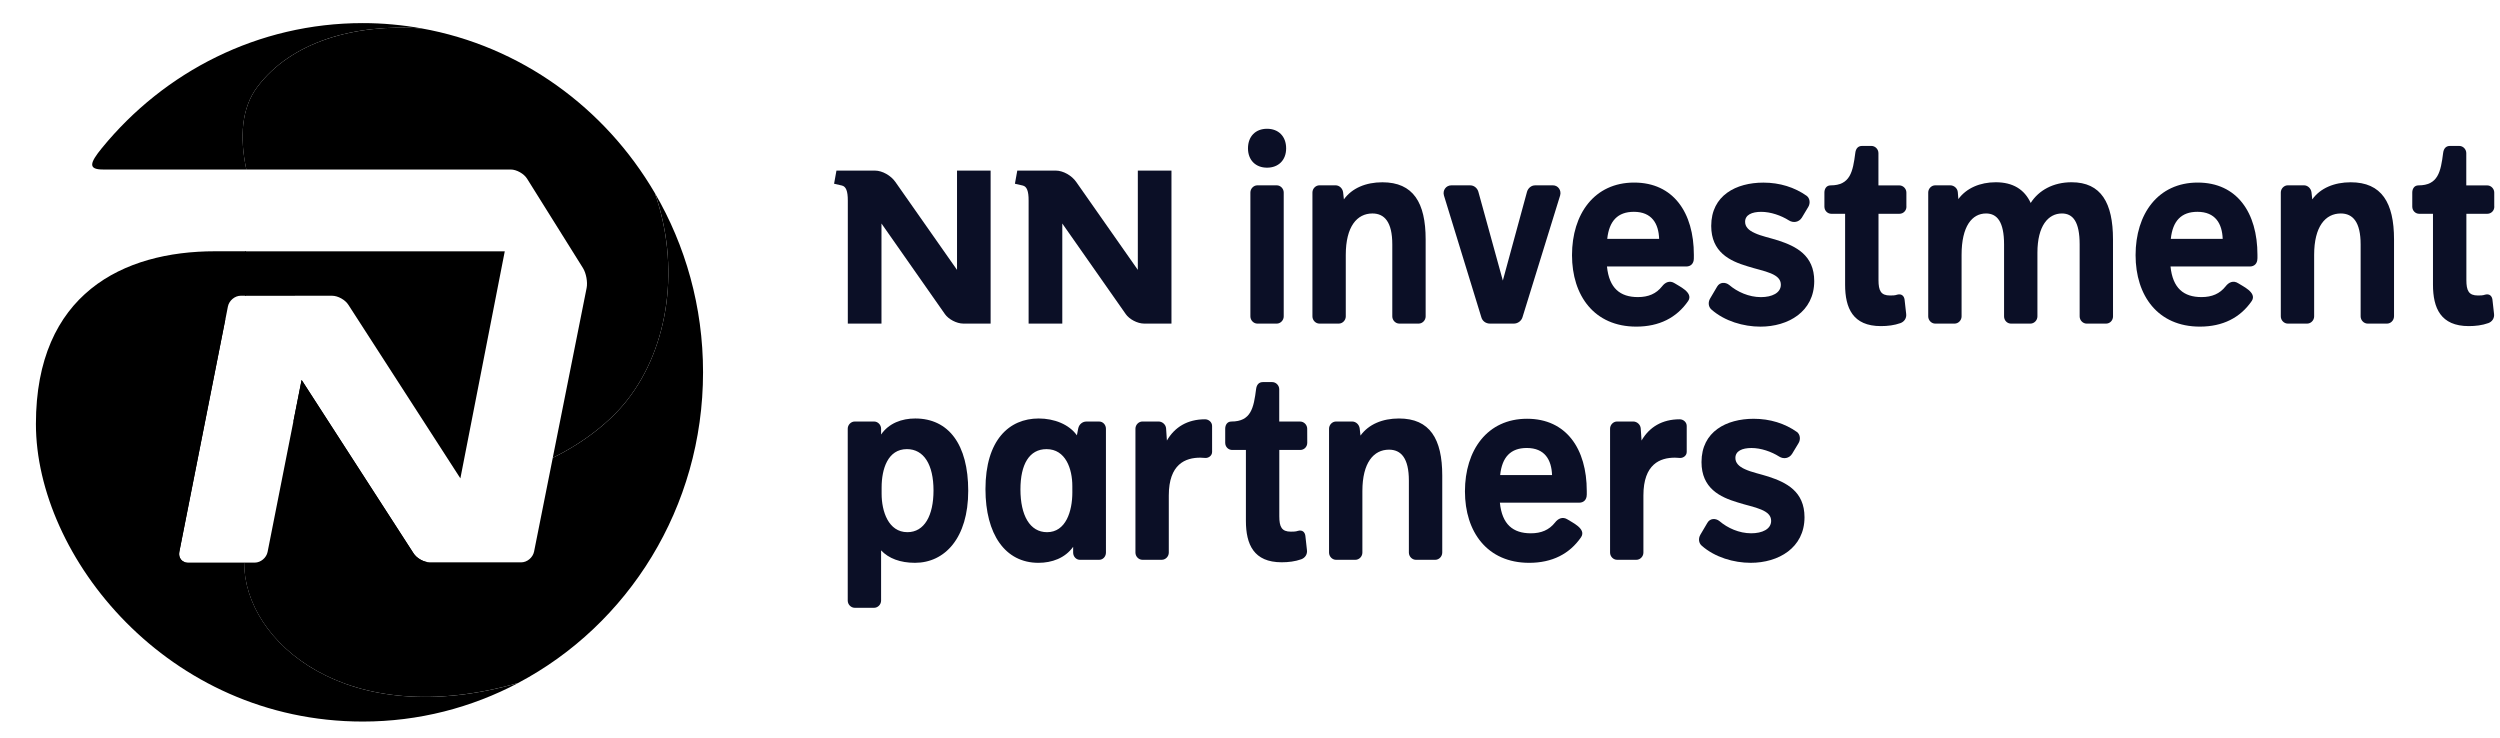
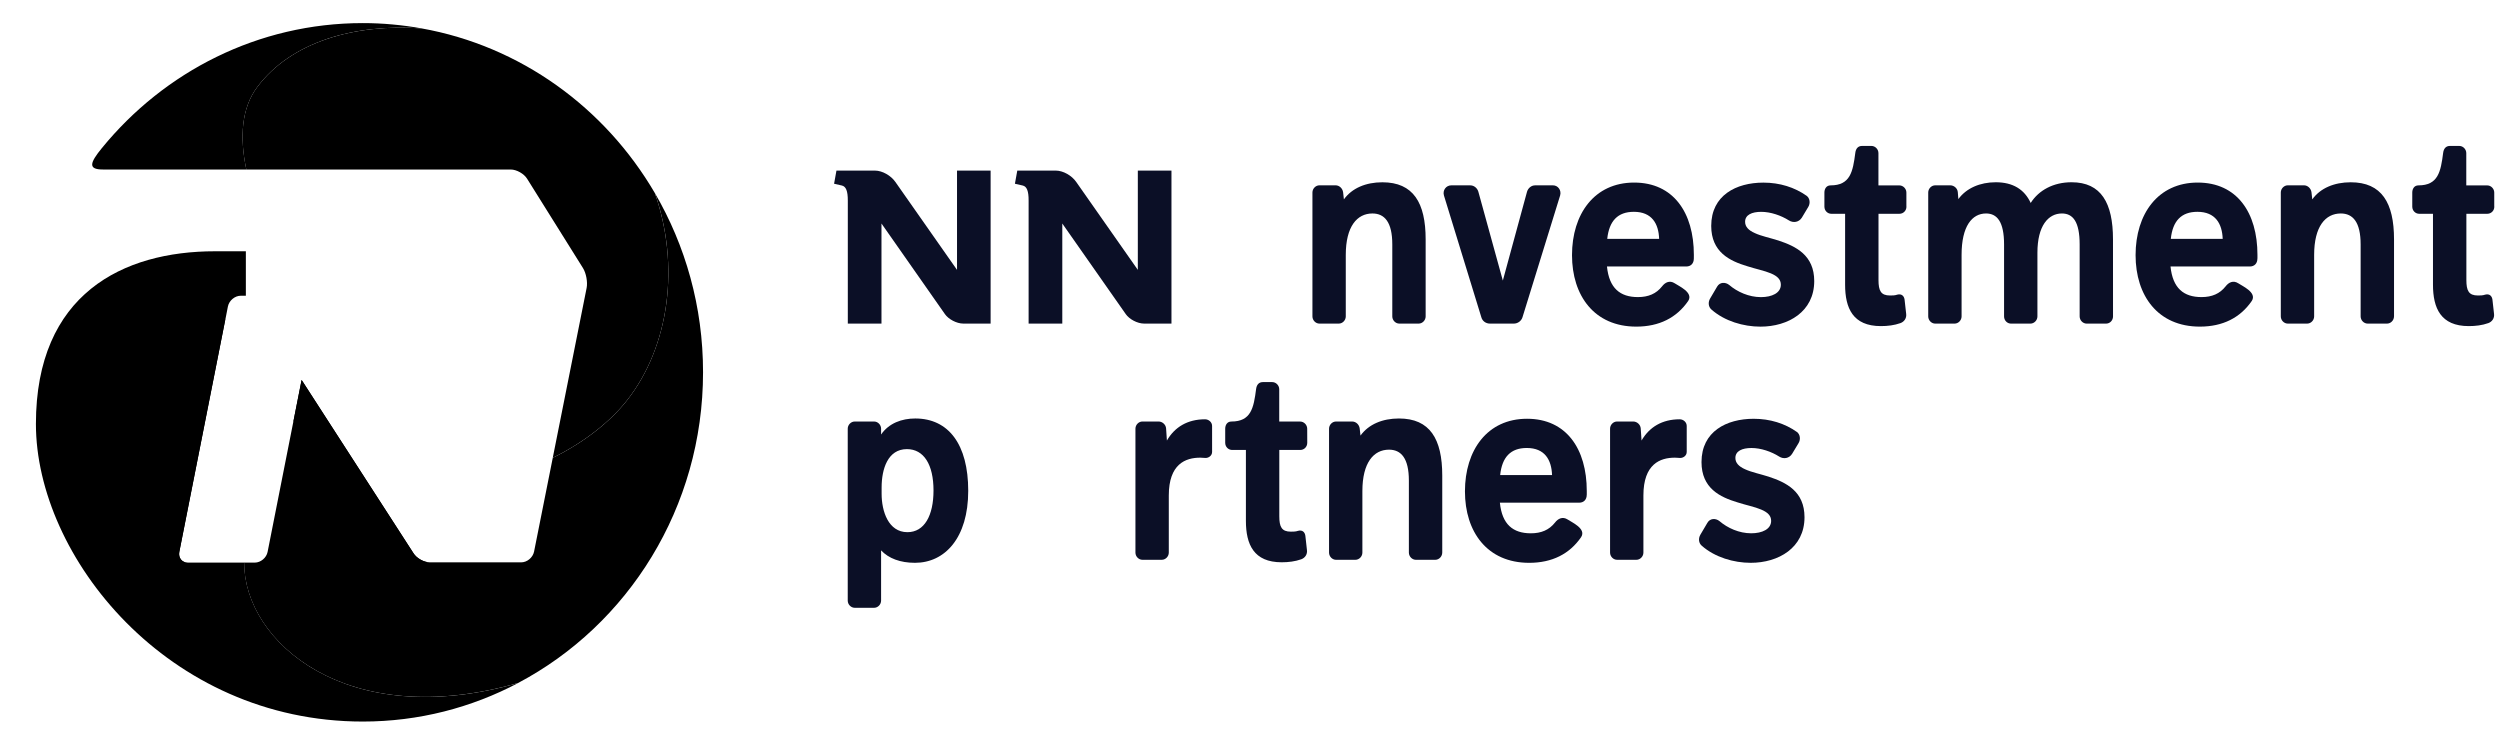
<svg xmlns="http://www.w3.org/2000/svg" width="193" height="57" viewBox="0 0 193 57" fill="none">
  <g clip-path="url(#clip0_4757_43261)">
    <path d="M73.882 13.17V20.834L69.127 14.052C68.782 13.552 68.112 13.17 67.547 13.17H64.574L64.391 14.185L64.996 14.323C65.3 14.397 65.455 14.724 65.451 15.495V24.982H68.05V17.255L72.95 24.252C73.216 24.634 73.837 24.982 74.379 24.982H76.476V13.17H73.882Z" fill="#0B0F26" />
    <path d="M87.84 13.17V20.834L83.088 14.052C82.745 13.552 82.074 13.17 81.509 13.17H78.534L78.352 14.185L78.957 14.323C79.261 14.397 79.415 14.724 79.409 15.495V24.982H82.009V17.255L86.911 24.252C87.177 24.634 87.793 24.982 88.338 24.982H90.437V13.17H87.84Z" fill="#0B0F26" />
-     <path d="M97.816 12.945C96.923 12.945 96.344 12.348 96.344 11.453C96.344 10.536 96.924 9.941 97.816 9.941C98.69 9.941 99.29 10.517 99.29 11.453C99.291 12.369 98.689 12.945 97.816 12.945ZM99.103 24.428C99.103 24.726 98.854 24.983 98.564 24.983H97.069C96.779 24.983 96.53 24.726 96.53 24.428V14.861C96.53 14.563 96.779 14.307 97.069 14.307H98.564C98.854 14.307 99.103 14.563 99.103 14.861V24.428Z" fill="#0B0F26" />
    <path d="M110.06 24.427C110.06 24.726 109.811 24.982 109.521 24.982H108.025C107.736 24.982 107.485 24.726 107.485 24.427V18.866C107.485 17.14 106.882 16.48 105.95 16.48C104.768 16.48 103.894 17.481 103.894 19.676V24.427C103.894 24.726 103.644 24.982 103.355 24.982H101.859C101.569 24.982 101.32 24.726 101.32 24.427V14.861C101.32 14.562 101.569 14.306 101.859 14.306H103.106C103.395 14.306 103.644 14.541 103.687 14.839L103.749 15.392C104.372 14.521 105.453 14.072 106.717 14.072C109.106 14.072 110.06 15.649 110.06 18.482V24.427Z" fill="#0B0F26" />
    <path d="M117.536 24.492C117.452 24.767 117.183 24.982 116.871 24.982H115.024C114.71 24.982 114.442 24.791 114.359 24.492L111.474 15.097C111.351 14.691 111.641 14.309 112.034 14.309H113.507C113.798 14.309 114.047 14.523 114.128 14.798L116.019 21.659L117.887 14.798C117.969 14.523 118.218 14.309 118.509 14.309H119.899C120.274 14.309 120.563 14.691 120.44 15.097L117.536 24.492Z" fill="#0B0F26" />
    <path d="M130.764 19.953C130.764 20.358 130.515 20.573 130.183 20.573H124.058C124.226 22.254 125.076 22.935 126.447 22.935C127.255 22.935 127.859 22.679 128.314 22.104C128.543 21.805 128.896 21.615 129.29 21.872C129.56 22.064 130.764 22.575 130.328 23.235C129.435 24.534 128.084 25.215 126.321 25.215C123.083 25.215 121.359 22.829 121.359 19.697C121.359 16.523 123.083 14.094 126.156 14.094C129.187 14.094 130.766 16.417 130.766 19.675L130.764 19.953ZM128.085 18.441C128.046 17.27 127.526 16.352 126.134 16.352C124.889 16.352 124.225 17.057 124.079 18.441H128.085Z" fill="#0B0F26" />
    <path d="M135.905 25.217C134.596 25.217 133.142 24.794 132.125 23.898C131.876 23.683 131.856 23.323 132.021 23.045L132.561 22.128C132.769 21.765 133.206 21.765 133.497 22.001C134.12 22.533 135.012 22.938 135.945 22.938C136.795 22.938 137.481 22.618 137.481 21.978C137.481 21.573 137.213 21.317 136.713 21.105C136.213 20.894 135.55 20.765 134.886 20.551C133.538 20.146 132.106 19.465 132.106 17.441C132.106 15.077 134.036 14.098 136.133 14.098C137.401 14.098 138.543 14.46 139.477 15.119C139.728 15.31 139.768 15.693 139.6 15.973L139.102 16.803C138.873 17.165 138.438 17.227 138.106 17.017C137.503 16.634 136.693 16.354 135.967 16.354C135.24 16.354 134.722 16.588 134.722 17.122C134.722 17.505 134.991 17.784 135.471 17.994C135.969 18.228 136.634 18.358 137.297 18.569C138.646 19.016 140.059 19.698 140.059 21.701C140.057 24.067 138.044 25.217 135.905 25.217Z" fill="#0B0F26" />
    <path d="M147.178 15.95C147.178 16.271 146.929 16.504 146.638 16.504H145.02V21.618C145.02 22.448 145.205 22.812 145.913 22.812C146.101 22.812 146.287 22.812 146.472 22.746C146.786 22.663 146.991 22.831 147.033 23.129C147.074 23.555 147.137 24.109 147.157 24.237C147.197 24.56 147.011 24.835 146.72 24.942C146.243 25.114 145.725 25.175 145.202 25.175C143.044 25.175 142.442 23.79 142.442 21.98V16.505H141.383C141.093 16.505 140.844 16.272 140.844 15.951V14.865C140.844 14.59 140.989 14.311 141.322 14.311C142.837 14.311 143.042 13.265 143.23 11.797C143.27 11.476 143.439 11.266 143.748 11.266H144.475C144.766 11.266 145.015 11.521 145.015 11.82V14.313H146.633C146.924 14.313 147.173 14.569 147.173 14.867V15.951H147.178V15.95Z" fill="#0B0F26" />
    <path d="M163.125 24.427C163.125 24.726 162.898 24.983 162.584 24.983H161.089C160.799 24.983 160.549 24.726 160.549 24.427V18.867C160.549 17.119 160.032 16.48 159.179 16.48C158.121 16.48 157.289 17.439 157.289 19.505V24.427C157.289 24.726 157.039 24.983 156.748 24.983H155.253C154.942 24.983 154.714 24.726 154.714 24.427V18.867C154.714 17.119 154.175 16.48 153.323 16.48C152.242 16.48 151.434 17.459 151.434 19.676V24.427C151.434 24.726 151.185 24.983 150.894 24.983H149.399C149.108 24.983 148.859 24.726 148.859 24.427V14.861C148.859 14.563 149.108 14.307 149.399 14.307H150.561C150.852 14.307 151.122 14.541 151.143 14.84L151.185 15.371C151.808 14.519 152.866 14.07 154.071 14.07C155.398 14.07 156.291 14.624 156.769 15.669C157.391 14.69 158.513 14.07 159.925 14.07C162.209 14.07 163.123 15.669 163.123 18.48L163.125 24.427Z" fill="#0B0F26" />
    <path d="M174.272 19.953C174.272 20.358 174.023 20.573 173.69 20.573H167.564C167.734 22.254 168.583 22.935 169.954 22.935C170.763 22.935 171.365 22.679 171.82 22.104C172.048 21.805 172.403 21.615 172.798 21.872C173.066 22.064 174.27 22.575 173.836 23.235C172.943 24.534 171.593 25.215 169.828 25.215C166.59 25.215 164.867 22.829 164.867 19.697C164.867 16.523 166.59 14.094 169.665 14.094C172.696 14.094 174.275 16.417 174.275 19.675V19.952H174.272V19.953ZM171.592 18.441C171.551 17.27 171.032 16.352 169.639 16.352C168.395 16.352 167.731 17.057 167.586 18.441H171.592Z" fill="#0B0F26" />
    <path d="M184.817 24.427C184.817 24.726 184.569 24.982 184.279 24.982H182.783C182.493 24.982 182.241 24.726 182.241 24.427V18.866C182.241 17.14 181.639 16.48 180.708 16.48C179.524 16.48 178.652 17.481 178.652 19.676V24.427C178.652 24.726 178.403 24.982 178.113 24.982H176.617C176.328 24.982 176.078 24.726 176.078 24.427V14.861C176.078 14.562 176.328 14.306 176.617 14.306H177.864C178.154 14.306 178.403 14.541 178.446 14.839L178.507 15.392C179.13 14.521 180.209 14.072 181.475 14.072C183.864 14.072 184.819 15.649 184.819 18.482V24.427H184.817Z" fill="#0B0F26" />
    <path d="M192.562 15.95C192.562 16.271 192.313 16.504 192.022 16.504H190.404V21.618C190.404 22.448 190.59 22.812 191.297 22.812C191.485 22.812 191.67 22.812 191.857 22.746C192.169 22.663 192.374 22.831 192.416 23.129C192.458 23.555 192.52 24.109 192.54 24.237C192.58 24.56 192.394 24.835 192.104 24.942C191.627 25.114 191.108 25.175 190.586 25.175C188.428 25.175 187.826 23.79 187.826 21.98V16.505H186.767C186.476 16.505 186.227 16.272 186.227 15.951V14.865C186.227 14.59 186.373 14.311 186.704 14.311C188.22 14.311 188.426 13.265 188.612 11.797C188.654 11.476 188.822 11.266 189.131 11.266H189.858C190.148 11.266 190.397 11.521 190.397 11.82V14.313H192.016C192.307 14.313 192.556 14.569 192.556 14.867V15.951H192.562V15.95Z" fill="#0B0F26" />
    <path d="M70.636 43.449C69.495 43.449 68.601 43.107 68.02 42.489V46.367C68.02 46.666 67.771 46.922 67.48 46.922H65.986C65.695 46.922 65.445 46.666 65.445 46.367V33.095C65.445 32.797 65.695 32.541 65.986 32.541H67.48C67.771 32.541 68.02 32.797 68.02 33.095V33.543C68.623 32.67 69.619 32.307 70.657 32.307C73.231 32.307 74.747 34.311 74.747 37.889C74.747 41.532 72.94 43.449 70.636 43.449ZM70.013 34.672C68.539 34.672 68.061 36.205 68.061 37.633V38.123C68.061 39.465 68.579 41.084 70.054 41.084C71.362 41.084 72.067 39.806 72.067 37.867C72.068 35.865 71.32 34.672 70.013 34.672Z" fill="#0B0F26" />
-     <path d="M85.379 42.661C85.379 42.96 85.151 43.217 84.86 43.217H83.366C83.075 43.217 82.847 42.96 82.847 42.661V42.214C82.223 43.087 81.206 43.45 80.168 43.45C77.593 43.45 76.078 41.236 76.078 37.762C76.078 33.971 77.905 32.307 80.188 32.307C81.371 32.307 82.534 32.755 83.136 33.609L83.239 33.076C83.303 32.755 83.572 32.543 83.863 32.543H84.859C85.15 32.543 85.378 32.799 85.378 33.097L85.379 42.661ZM82.784 37.527C82.784 36.185 82.265 34.673 80.791 34.673C79.462 34.673 78.778 35.844 78.778 37.783C78.778 39.786 79.504 41.085 80.833 41.085C82.285 41.085 82.785 39.467 82.785 38.017L82.784 37.527Z" fill="#0B0F26" />
    <path d="M93.574 34.884C93.574 35.183 93.306 35.355 93.075 35.355C92.951 35.355 92.806 35.332 92.66 35.332C91.519 35.332 90.231 35.822 90.231 38.251V42.661C90.231 42.959 89.981 43.216 89.691 43.216H88.195C87.905 43.216 87.656 42.959 87.656 42.661V33.094C87.656 32.796 87.905 32.54 88.195 32.54H89.442C89.731 32.54 90.001 32.775 90.022 33.073L90.085 34.01C90.688 32.966 91.682 32.369 93.032 32.369C93.302 32.369 93.573 32.583 93.573 32.882L93.574 34.884Z" fill="#0B0F26" />
    <path d="M100.92 34.183C100.92 34.504 100.671 34.737 100.381 34.737H98.762V39.852C98.762 40.68 98.948 41.044 99.655 41.044C99.841 41.044 100.028 41.044 100.213 40.979C100.527 40.895 100.733 41.064 100.774 41.363C100.816 41.788 100.878 42.343 100.897 42.472C100.938 42.792 100.752 43.068 100.46 43.175C99.984 43.346 99.466 43.408 98.945 43.408C96.786 43.408 96.184 42.025 96.184 40.212V34.737H95.125C94.835 34.737 94.586 34.504 94.586 34.183V33.096C94.586 32.821 94.731 32.542 95.063 32.542C96.58 32.542 96.785 31.498 96.972 30.028C97.013 29.709 97.18 29.498 97.49 29.498H98.218C98.508 29.498 98.757 29.754 98.757 30.051V32.544H100.377C100.666 32.544 100.916 32.8 100.916 33.098L100.92 34.183Z" fill="#0B0F26" />
    <path d="M111.341 42.661C111.341 42.96 111.092 43.217 110.802 43.217H109.306C109.017 43.217 108.765 42.96 108.765 42.661V37.101C108.765 35.375 108.164 34.714 107.231 34.714C106.048 34.714 105.176 35.715 105.176 37.91V42.661C105.176 42.96 104.927 43.217 104.636 43.217H103.141C102.851 43.217 102.602 42.96 102.602 42.661V33.095C102.602 32.797 102.851 32.541 103.141 32.541H104.387C104.678 32.541 104.927 32.775 104.968 33.074L105.03 33.628C105.654 32.755 106.733 32.307 107.998 32.307C110.387 32.307 111.342 33.883 111.342 36.717V42.661H111.341Z" fill="#0B0F26" />
    <path d="M122.497 38.187C122.497 38.592 122.248 38.807 121.915 38.807H115.791C115.958 40.489 116.808 41.171 118.18 41.171C118.988 41.171 119.591 40.914 120.047 40.341C120.275 40.042 120.628 39.851 121.023 40.106C121.292 40.298 122.497 40.809 122.061 41.469C121.168 42.769 119.817 43.45 118.054 43.45C114.815 43.45 113.094 41.064 113.094 37.932C113.094 34.756 114.815 32.328 117.889 32.328C120.92 32.328 122.499 34.65 122.499 37.908V38.186H122.497V38.187ZM119.818 36.674C119.778 35.503 119.26 34.584 117.867 34.584C116.622 34.584 115.958 35.289 115.813 36.674H119.818Z" fill="#0B0F26" />
    <path d="M130.215 34.884C130.215 35.183 129.946 35.355 129.716 35.355C129.593 35.355 129.448 35.332 129.302 35.332C128.161 35.332 126.871 35.822 126.871 38.251V42.661C126.871 42.959 126.622 43.216 126.332 43.216H124.837C124.546 43.216 124.297 42.959 124.297 42.661V33.094C124.297 32.796 124.546 32.54 124.837 32.54H126.083C126.373 32.54 126.642 32.775 126.664 33.073L126.727 34.01C127.33 32.966 128.324 32.369 129.675 32.369C129.944 32.369 130.215 32.583 130.215 32.882V34.884Z" fill="#0B0F26" />
    <path d="M135.154 43.449C133.847 43.449 132.392 43.025 131.376 42.13C131.126 41.916 131.105 41.555 131.271 41.276L131.812 40.359C132.019 39.997 132.455 39.997 132.746 40.232C133.369 40.765 134.261 41.17 135.195 41.17C136.044 41.17 136.732 40.849 136.732 40.211C136.732 39.805 136.462 39.55 135.963 39.338C135.463 39.124 134.8 38.997 134.137 38.783C132.788 38.378 131.356 37.697 131.356 35.673C131.356 33.31 133.286 32.33 135.384 32.33C136.65 32.33 137.793 32.691 138.726 33.351C138.977 33.543 139.018 33.926 138.851 34.204L138.351 35.034C138.123 35.398 137.688 35.459 137.356 35.249C136.752 34.865 135.942 34.586 135.216 34.586C134.489 34.586 133.972 34.82 133.972 35.354C133.972 35.738 134.241 36.015 134.72 36.227C135.219 36.459 135.884 36.589 136.547 36.801C137.897 37.248 139.308 37.93 139.308 39.932C139.306 42.3 137.293 43.449 135.154 43.449Z" fill="#0B0F26" />
-     <path d="M25.64 22.832C26.093 22.832 26.658 23.15 26.898 23.536L35.541 36.929L38.968 19.402H18.914V22.835L25.64 22.832Z" fill="black" />
    <path d="M50.552 14.898C52.501 20.476 51.692 26.739 48.39 30.926C47.097 32.569 45.078 34.161 42.674 35.343L41.229 42.59C41.134 43.045 40.69 43.413 40.243 43.413H33.178C32.727 43.413 32.157 43.095 31.917 42.705L23.284 29.331L22.655 32.508L20.658 42.611C20.568 43.063 20.124 43.433 19.674 43.433H18.844C18.844 49.555 26.785 56.511 39.995 52.727C48.47 48.254 54.275 39.195 54.275 28.739C54.278 23.681 52.915 18.943 50.552 14.898Z" fill="black" />
    <path d="M2.773 32.728C2.773 22.68 9.506 19.398 16.591 19.398H18.98V22.831H18.582C18.131 22.831 17.689 23.202 17.596 23.653L17.401 24.651H17.398L13.844 42.61C13.758 43.064 14.052 43.434 14.5 43.434H18.851C18.851 49.556 26.792 56.512 40.003 52.728C36.405 54.627 32.332 55.704 28.008 55.704C12.921 55.705 2.773 42.945 2.773 32.728Z" fill="black" />
    <path d="M42.673 35.344C45.075 34.162 47.095 32.57 48.39 30.927C51.694 26.741 52.501 20.477 50.552 14.9C46.702 8.312 40.187 3.556 32.536 2.191C27.376 1.818 22.462 3.235 19.856 6.722C18.65 8.339 18.48 10.56 19.016 13.087H39.431C39.88 13.087 40.45 13.409 40.691 13.796L45.008 20.698C45.25 21.088 45.378 21.776 45.288 22.229L42.673 35.344Z" fill="black" />
    <path d="M32.539 2.19C27.38 1.817 22.465 3.233 19.86 6.721C18.654 8.338 18.483 10.559 19.02 13.086H7.954C6.785 13.086 6.92 12.589 7.869 11.427C12.688 5.531 19.921 1.783 28.008 1.783C29.553 1.782 31.067 1.928 32.539 2.19Z" fill="black" />
    <path d="M13.839 42.611L17.394 24.652H14.785C14.325 24.652 13.875 25.03 13.78 25.492L10.299 42.596C10.204 43.059 10.507 43.436 10.96 43.436H14.496C14.048 43.436 13.754 43.065 13.839 42.611Z" fill="black" />
    <path d="M30.436 43.413H33.179C32.728 43.413 32.158 43.096 31.918 42.706L23.284 29.332L22.656 32.509L29.001 42.611C29.281 43.052 29.924 43.413 30.436 43.413Z" fill="black" />
  </g>
  <defs>
    <clipPath id="clip0_4757_43261">
      <rect width="191.869" height="56" fill="white" transform="translate(0.75 0.742)" />
    </clipPath>
  </defs>
</svg>